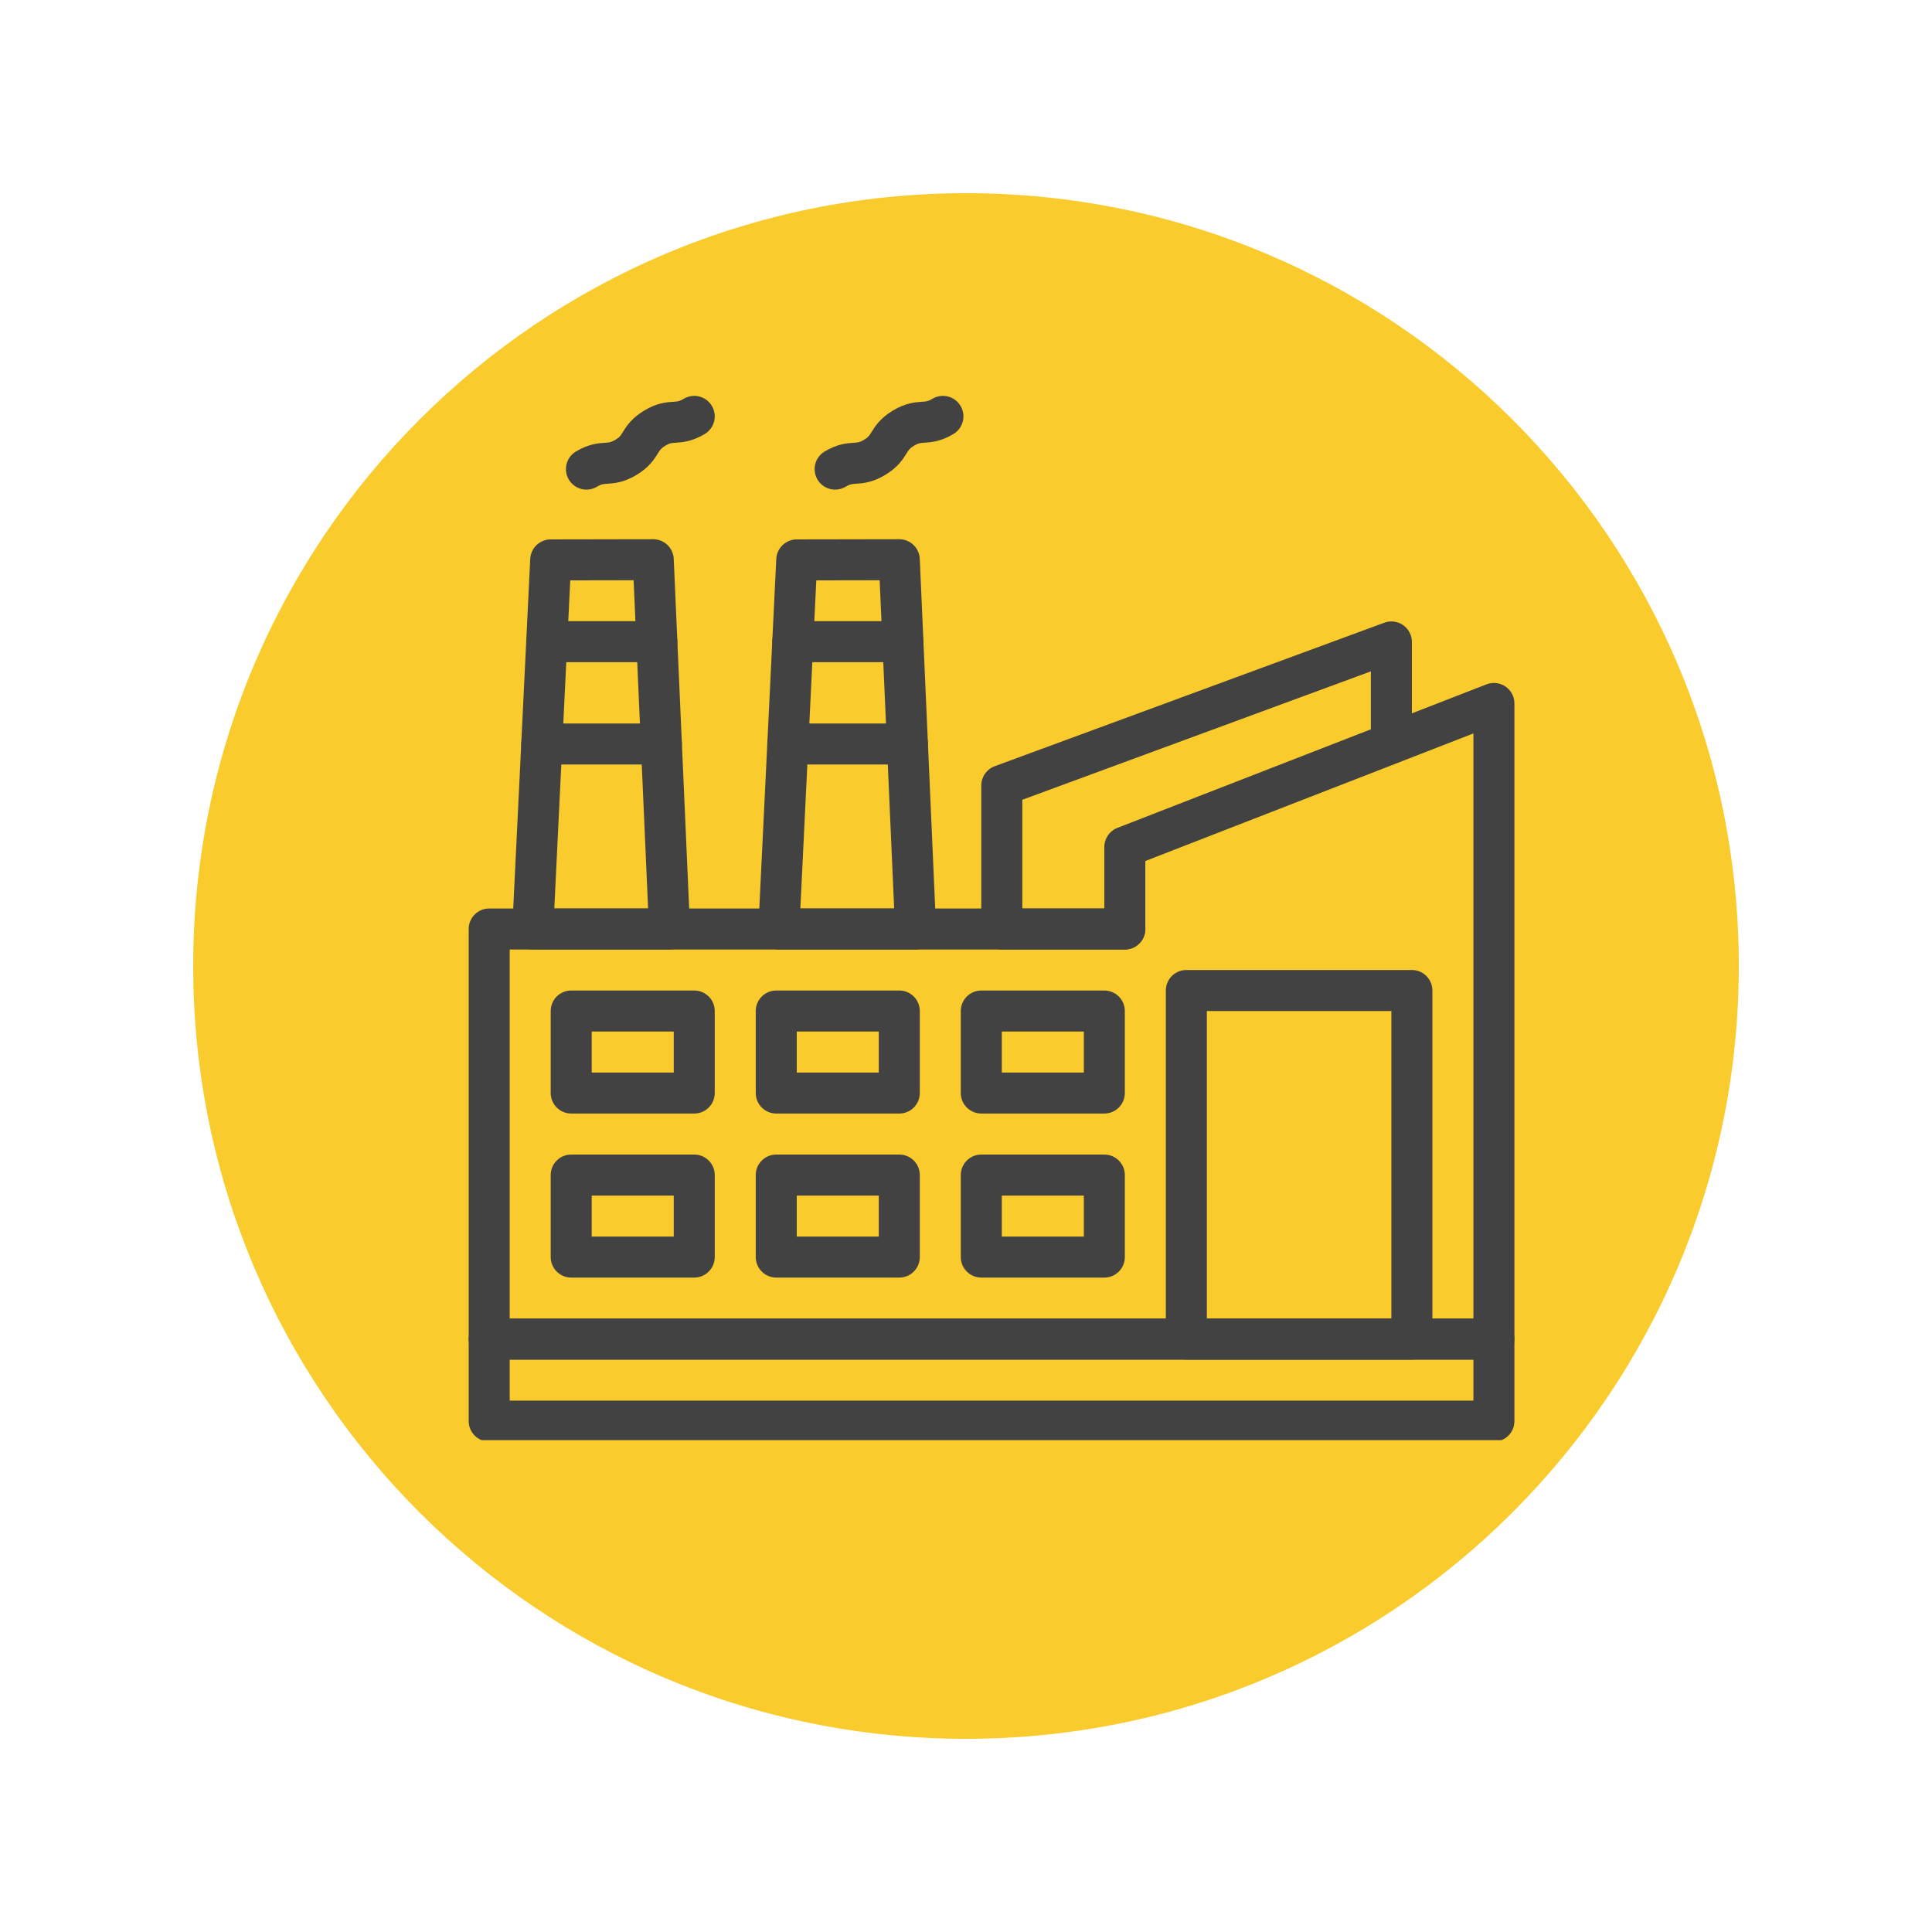
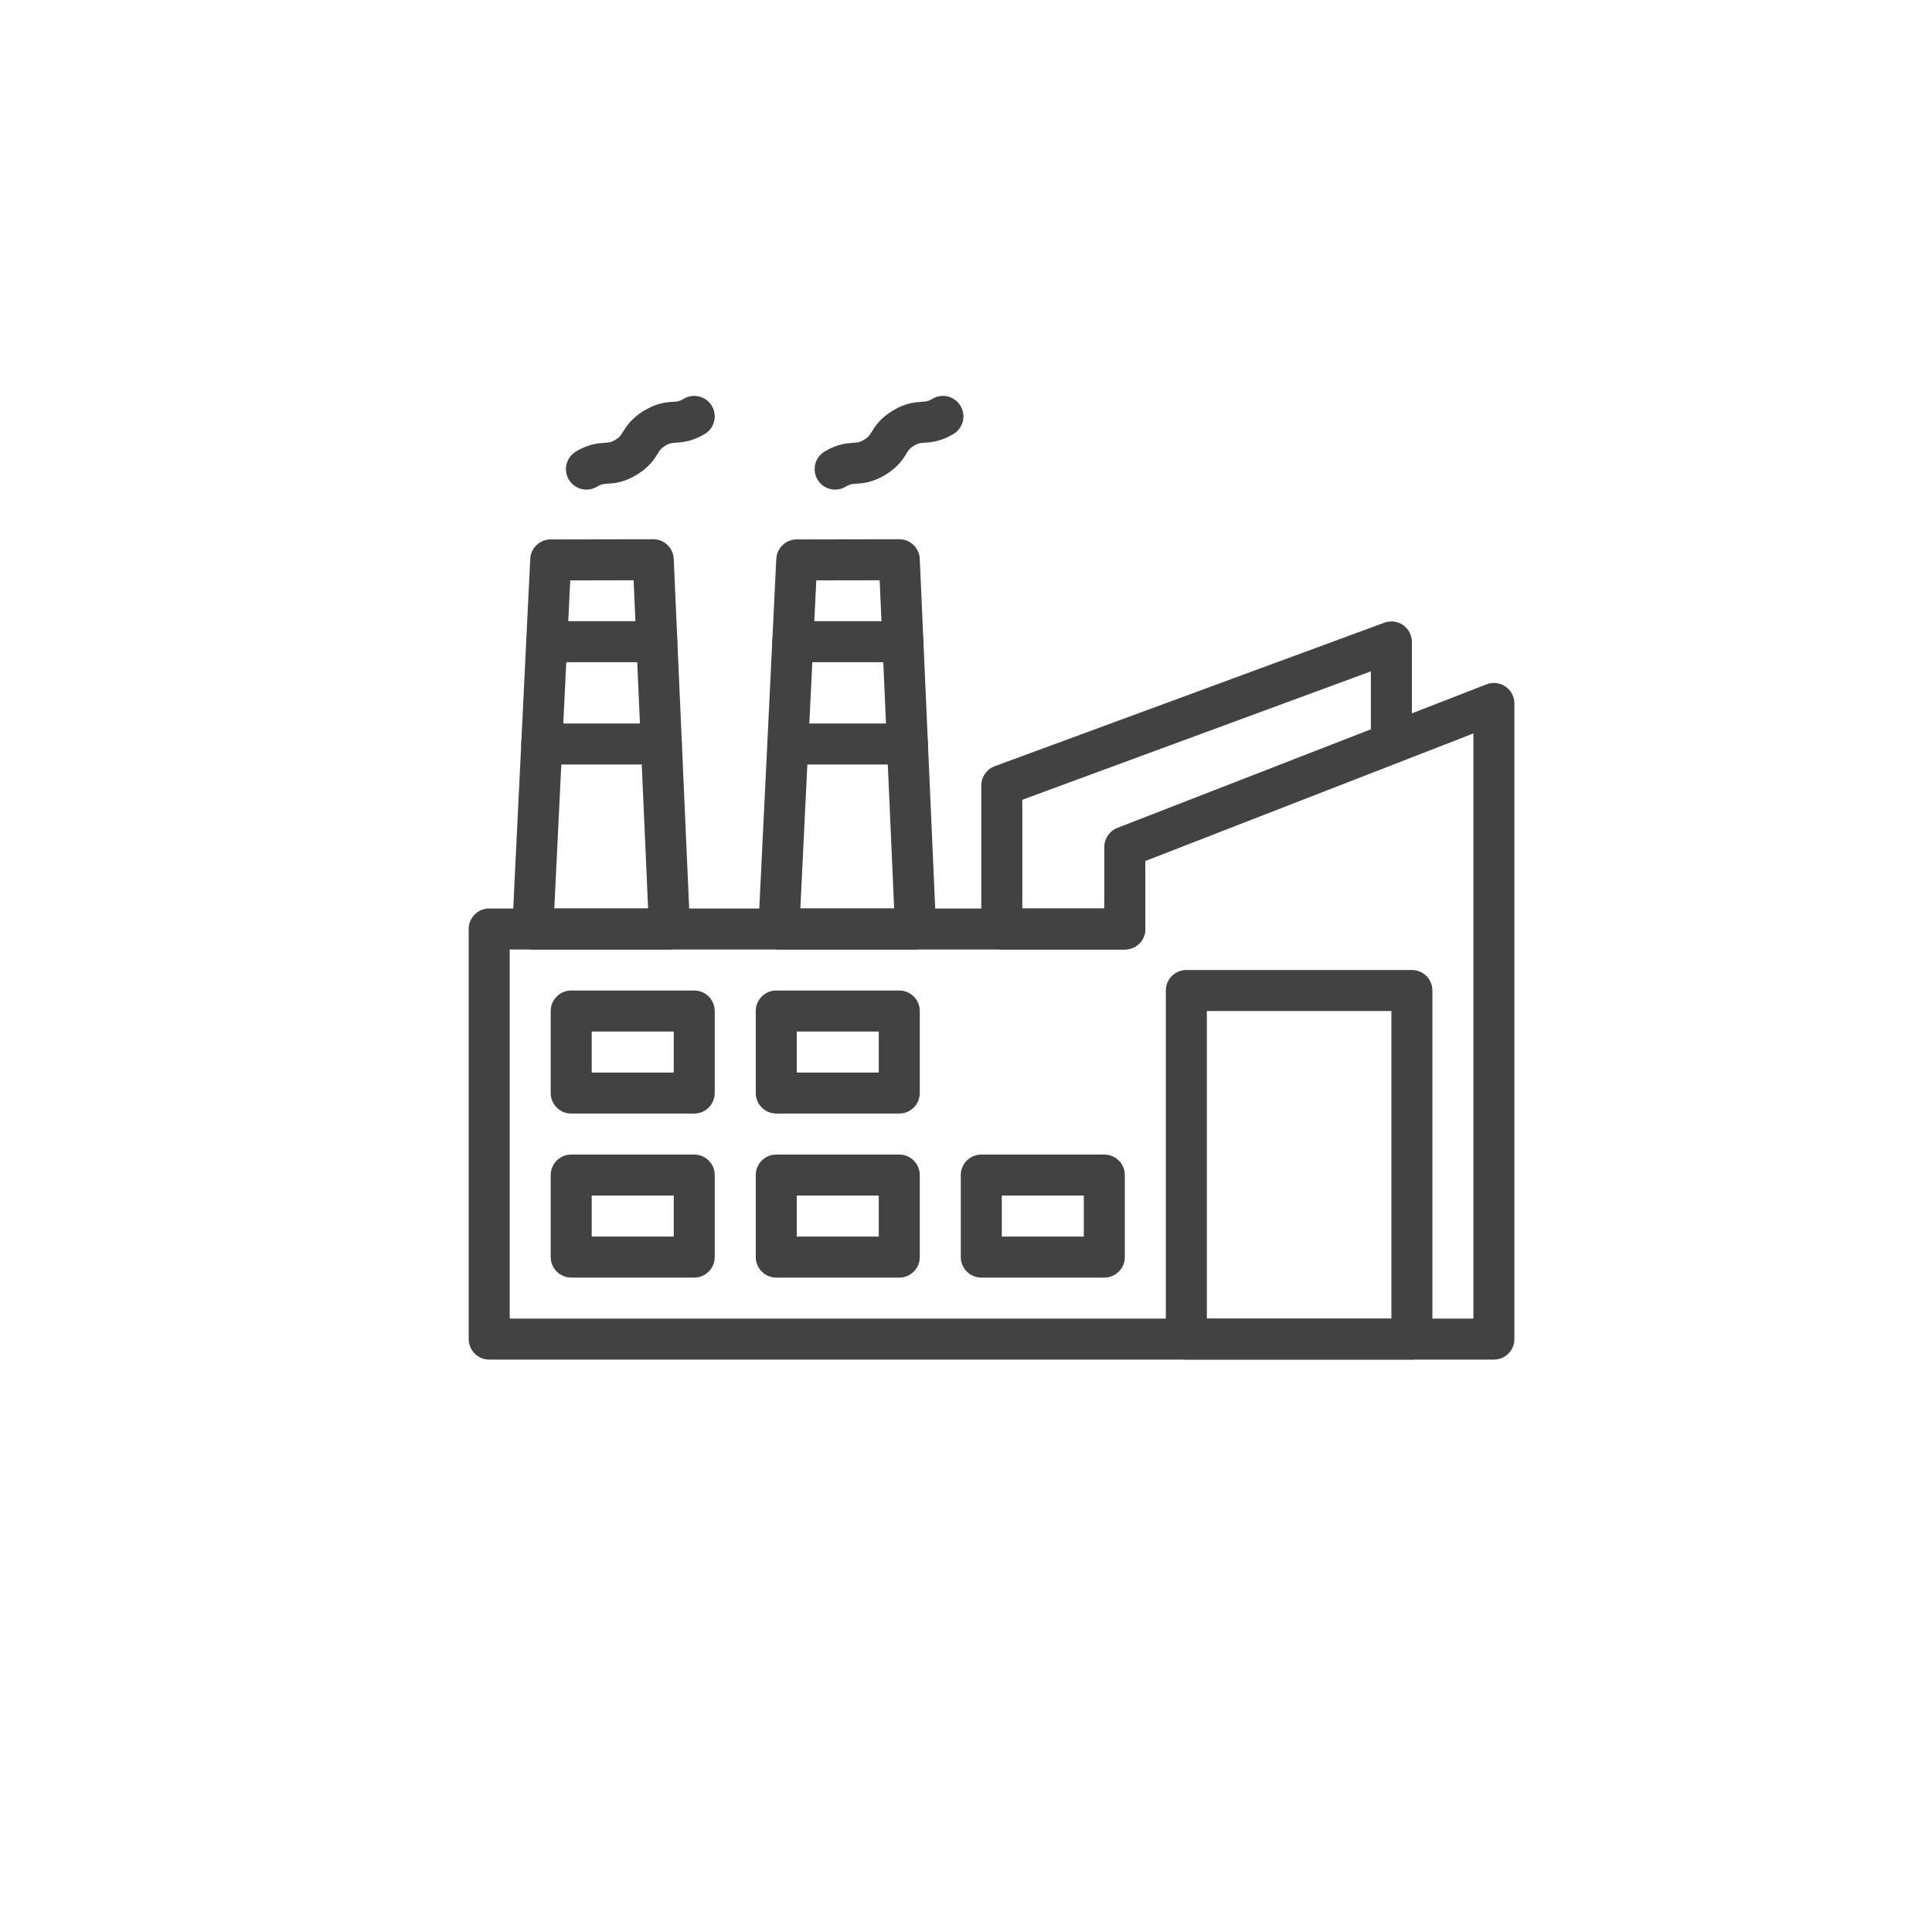
<svg xmlns="http://www.w3.org/2000/svg" width="500" viewBox="0 0 375 375" height="500" preserveAspectRatio="xMidYMid meet">
  <defs>
    <clipPath id="2a05905738">
-       <path d="M 37.5 37.5 L 337.5 37.5 L 337.5 337.5 L 37.5 337.5 Z M 37.5 37.5 " clip-rule="nonzero" />
-     </clipPath>
+       </clipPath>
    <clipPath id="38d64adbd8">
      <path d="M 187.5 37.5 C 104.656 37.5 37.5 104.656 37.5 187.5 C 37.5 270.344 104.656 337.5 187.5 337.5 C 270.344 337.5 337.5 270.344 337.5 187.5 C 337.5 104.656 270.344 37.5 187.5 37.5 Z M 187.5 37.5 " clip-rule="nonzero" />
    </clipPath>
    <clipPath id="58cd0ef723">
      <path d="M 90.883 255 L 294 255 L 294 279.535 L 90.883 279.535 Z M 90.883 255 " clip-rule="nonzero" />
    </clipPath>
    <clipPath id="2a11b2e43a">
      <path d="M 90.883 132 L 294 132 L 294 264 L 90.883 264 Z M 90.883 132 " clip-rule="nonzero" />
    </clipPath>
    <clipPath id="8e9ca34266">
      <path d="M 158 76.285 L 188 76.285 L 188 96 L 158 96 Z M 158 76.285 " clip-rule="nonzero" />
    </clipPath>
    <clipPath id="71ecaae329">
      <path d="M 109 76.285 L 139 76.285 L 139 96 L 109 96 Z M 109 76.285 " clip-rule="nonzero" />
    </clipPath>
  </defs>
  <rect x="-37.5" width="450" fill="#ffffff" y="-37.5" height="450" fill-opacity="1" />
  <rect x="-37.5" width="450" fill="#ffffff" y="-37.5" height="450" fill-opacity="1" />
  <g clip-path="url(#2a05905738)">
    <g clip-path="url(#38d64adbd8)">
      <path fill="#f9cb2c" d="M 37.5 37.5 L 337.5 37.5 L 337.5 337.5 L 37.5 337.5 Z M 37.5 37.5 " fill-opacity="1" fill-rule="nonzero" />
    </g>
  </g>
  <g clip-path="url(#58cd0ef723)">
-     <path fill="#424242" d="M 289.969 279.816 L 94.953 279.816 C 92.754 279.816 90.973 278.035 90.973 275.836 L 90.973 259.918 C 90.973 257.719 92.754 255.938 94.953 255.938 L 289.969 255.938 C 292.164 255.938 293.945 257.719 293.945 259.918 L 293.945 275.836 C 293.945 278.035 292.164 279.816 289.969 279.816 Z M 98.934 271.855 L 285.988 271.855 L 285.988 263.895 L 98.934 263.895 Z M 98.934 271.855 " fill-opacity="1" fill-rule="nonzero" />
-   </g>
+     </g>
  <path fill="#424242" d="M 129.957 184.297 L 103.41 184.297 C 101.141 184.297 99.324 182.398 99.434 180.125 L 102.918 108.488 C 103.02 106.371 104.766 104.703 106.887 104.699 C 106.93 104.699 126.836 104.664 126.793 104.664 C 128.922 104.664 130.676 106.34 130.77 108.469 L 133.934 180.141 C 133.98 181.227 133.582 182.285 132.832 183.07 C 132.082 183.855 131.043 184.297 129.957 184.297 Z M 107.59 176.34 L 125.797 176.34 L 122.984 112.629 L 110.684 112.652 Z M 107.59 176.34 " fill-opacity="1" fill-rule="nonzero" />
  <path fill="#424242" d="M 127.492 128.535 L 106.121 128.535 C 103.922 128.535 102.141 126.75 102.141 124.555 C 102.141 122.355 103.922 120.574 106.121 120.574 L 127.492 120.574 C 129.691 120.574 131.473 122.355 131.473 124.555 C 131.473 126.75 129.691 128.535 127.492 128.535 Z M 127.492 128.535 " fill-opacity="1" fill-rule="nonzero" />
  <path fill="#424242" d="M 128.371 148.387 L 105.156 148.387 C 102.957 148.387 101.176 146.605 101.176 144.406 C 101.176 142.207 102.957 140.426 105.156 140.426 L 128.371 140.426 C 130.57 140.426 132.352 142.207 132.352 144.406 C 132.352 146.605 130.566 148.387 128.371 148.387 Z M 128.371 148.387 " fill-opacity="1" fill-rule="nonzero" />
  <path fill="#424242" d="M 274.047 263.895 L 230.27 263.895 C 228.07 263.895 226.289 262.113 226.289 259.918 L 226.289 192.258 C 226.289 190.059 228.07 188.277 230.27 188.277 L 274.047 188.277 C 276.246 188.277 278.027 190.059 278.027 192.258 L 278.027 259.918 C 278.027 262.113 276.246 263.895 274.047 263.895 Z M 234.25 255.938 L 270.066 255.938 L 270.066 196.238 L 234.25 196.238 Z M 234.25 255.938 " fill-opacity="1" fill-rule="nonzero" />
  <path fill="#424242" d="M 134.75 216.137 L 110.871 216.137 C 108.676 216.137 106.891 214.355 106.891 212.156 L 106.891 196.238 C 106.891 194.039 108.676 192.258 110.871 192.258 L 134.75 192.258 C 136.949 192.258 138.73 194.039 138.73 196.238 L 138.73 212.156 C 138.73 214.355 136.949 216.137 134.75 216.137 Z M 114.852 208.176 L 130.773 208.176 L 130.773 200.219 L 114.852 200.219 Z M 114.852 208.176 " fill-opacity="1" fill-rule="nonzero" />
  <path fill="#424242" d="M 174.551 216.137 L 150.672 216.137 C 148.473 216.137 146.691 214.355 146.691 212.156 L 146.691 196.238 C 146.691 194.039 148.473 192.258 150.672 192.258 L 174.551 192.258 C 176.75 192.258 178.531 194.039 178.531 196.238 L 178.531 212.156 C 178.531 214.355 176.75 216.137 174.551 216.137 Z M 154.652 208.176 L 170.57 208.176 L 170.57 200.219 L 154.652 200.219 Z M 154.652 208.176 " fill-opacity="1" fill-rule="nonzero" />
-   <path fill="#424242" d="M 214.348 216.137 L 190.469 216.137 C 188.273 216.137 186.488 214.355 186.488 212.156 L 186.488 196.238 C 186.488 194.039 188.273 192.258 190.469 192.258 L 214.348 192.258 C 216.547 192.258 218.328 194.039 218.328 196.238 L 218.328 212.156 C 218.328 214.355 216.547 216.137 214.348 216.137 Z M 194.449 208.176 L 210.371 208.176 L 210.371 200.219 L 194.449 200.219 Z M 194.449 208.176 " fill-opacity="1" fill-rule="nonzero" />
  <path fill="#424242" d="M 134.75 247.977 L 110.871 247.977 C 108.676 247.977 106.891 246.195 106.891 243.996 L 106.891 228.078 C 106.891 225.879 108.676 224.098 110.871 224.098 L 134.75 224.098 C 136.949 224.098 138.73 225.879 138.73 228.078 L 138.73 243.996 C 138.73 246.195 136.949 247.977 134.75 247.977 Z M 114.852 240.016 L 130.773 240.016 L 130.773 232.059 L 114.852 232.059 Z M 114.852 240.016 " fill-opacity="1" fill-rule="nonzero" />
  <path fill="#424242" d="M 174.551 247.977 L 150.672 247.977 C 148.473 247.977 146.691 246.195 146.691 243.996 L 146.691 228.078 C 146.691 225.879 148.473 224.098 150.672 224.098 L 174.551 224.098 C 176.75 224.098 178.531 225.879 178.531 228.078 L 178.531 243.996 C 178.531 246.195 176.75 247.977 174.551 247.977 Z M 154.652 240.016 L 170.57 240.016 L 170.57 232.059 L 154.652 232.059 Z M 154.652 240.016 " fill-opacity="1" fill-rule="nonzero" />
  <path fill="#424242" d="M 214.348 247.977 L 190.469 247.977 C 188.273 247.977 186.488 246.195 186.488 243.996 L 186.488 228.078 C 186.488 225.879 188.273 224.098 190.469 224.098 L 214.348 224.098 C 216.547 224.098 218.328 225.879 218.328 228.078 L 218.328 243.996 C 218.328 246.195 216.547 247.977 214.348 247.977 Z M 194.449 240.016 L 210.371 240.016 L 210.371 232.059 L 194.449 232.059 Z M 194.449 240.016 " fill-opacity="1" fill-rule="nonzero" />
  <path fill="#424242" d="M 177.715 184.297 L 151.168 184.297 C 148.898 184.297 147.082 182.398 147.195 180.125 L 150.676 108.488 C 150.777 106.371 152.523 104.703 154.645 104.699 C 154.688 104.699 174.598 104.664 174.551 104.664 C 176.68 104.664 178.434 106.34 178.527 108.469 L 181.691 180.141 C 181.789 182.406 179.98 184.297 177.715 184.297 Z M 155.348 176.34 L 173.555 176.34 L 170.742 112.629 L 158.441 112.652 Z M 155.348 176.34 " fill-opacity="1" fill-rule="nonzero" />
  <path fill="#424242" d="M 175.254 128.535 L 153.879 128.535 C 151.684 128.535 149.898 126.75 149.898 124.555 C 149.898 122.355 151.684 120.574 153.879 120.574 L 175.254 120.574 C 177.449 120.574 179.234 122.355 179.234 124.555 C 179.234 126.75 177.449 128.535 175.254 128.535 Z M 175.254 128.535 " fill-opacity="1" fill-rule="nonzero" />
-   <path fill="#424242" d="M 176.129 148.387 L 152.914 148.387 C 150.715 148.387 148.934 146.605 148.934 144.406 C 148.934 142.207 150.715 140.426 152.914 140.426 L 176.129 140.426 C 178.328 140.426 180.109 142.207 180.109 144.406 C 180.109 146.605 178.328 148.387 176.129 148.387 Z M 176.129 148.387 " fill-opacity="1" fill-rule="nonzero" />
+   <path fill="#424242" d="M 176.129 148.387 L 152.914 148.387 C 150.715 148.387 148.934 146.605 148.934 144.406 C 148.934 142.207 150.715 140.426 152.914 140.426 L 176.129 140.426 C 178.328 140.426 180.109 142.207 180.109 144.406 C 180.109 146.605 178.328 148.387 176.129 148.387 M 176.129 148.387 " fill-opacity="1" fill-rule="nonzero" />
  <g clip-path="url(#2a11b2e43a)">
    <path fill="#424242" d="M 289.969 263.895 L 94.953 263.895 C 92.754 263.895 90.973 262.113 90.973 259.918 L 90.973 180.32 C 90.973 178.121 92.754 176.34 94.953 176.34 L 214.348 176.34 L 214.348 164.398 C 214.348 162.758 215.355 161.285 216.887 160.691 L 288.523 132.832 C 291.137 131.816 293.945 133.746 293.945 136.539 L 293.945 259.918 C 293.945 262.113 292.164 263.895 289.969 263.895 Z M 98.934 255.938 L 285.988 255.938 L 285.988 142.359 L 222.309 167.121 L 222.309 180.32 C 222.309 182.516 220.527 184.297 218.328 184.297 L 98.934 184.297 Z M 98.934 255.938 " fill-opacity="1" fill-rule="nonzero" />
  </g>
  <path fill="#424242" d="M 218.328 184.297 L 194.449 184.297 C 192.25 184.297 190.469 182.516 190.469 180.32 L 190.469 152.461 C 190.469 150.793 191.508 149.301 193.074 148.723 L 268.691 120.867 C 269.914 120.418 271.277 120.59 272.344 121.336 C 273.41 122.078 274.047 123.301 274.047 124.602 L 274.047 144.23 C 274.047 146.43 272.266 148.211 270.066 148.211 C 267.871 148.211 266.086 146.43 266.086 144.23 L 266.086 130.309 L 198.43 155.234 L 198.43 176.34 L 218.328 176.34 C 220.527 176.34 222.309 178.121 222.309 180.32 C 222.309 182.516 220.527 184.297 218.328 184.297 Z M 218.328 184.297 " fill-opacity="1" fill-rule="nonzero" />
  <g clip-path="url(#8e9ca34266)">
    <path fill="#424242" d="M 158.688 93.102 C 157.555 91.219 158.168 88.773 160.051 87.641 C 162.535 86.152 164.422 86.027 165.668 85.945 C 166.547 85.891 166.875 85.867 167.707 85.367 C 168.539 84.871 168.715 84.59 169.18 83.84 C 169.836 82.777 170.832 81.172 173.316 79.684 C 175.801 78.191 177.688 78.066 178.934 77.988 C 179.812 77.93 180.141 77.906 180.973 77.41 C 182.859 76.277 185.305 76.887 186.434 78.773 C 187.566 80.656 186.953 83.102 185.07 84.234 C 182.586 85.723 180.699 85.848 179.453 85.93 C 178.574 85.988 178.242 86.008 177.41 86.508 C 176.582 87.008 176.406 87.285 175.941 88.035 C 175.285 89.098 174.289 90.703 171.801 92.195 C 169.316 93.684 167.434 93.809 166.188 93.891 C 165.309 93.945 164.977 93.969 164.148 94.469 C 162.254 95.602 159.812 94.98 158.688 93.102 Z M 158.688 93.102 " fill-opacity="1" fill-rule="nonzero" />
  </g>
  <g clip-path="url(#71ecaae329)">
    <path fill="#424242" d="M 110.418 93.102 C 109.285 91.219 109.895 88.773 111.781 87.641 C 114.266 86.152 116.148 86.027 117.398 85.945 C 118.277 85.891 118.605 85.867 119.438 85.367 C 120.27 84.871 120.441 84.59 120.906 83.84 C 121.566 82.777 122.562 81.172 125.047 79.684 C 127.531 78.191 129.418 78.066 130.664 77.988 C 131.543 77.93 131.871 77.906 132.703 77.41 C 134.59 76.277 137.035 76.887 138.164 78.773 C 139.297 80.656 138.684 83.102 136.801 84.234 C 134.316 85.723 132.43 85.848 131.184 85.93 C 130.305 85.988 129.973 86.008 129.141 86.508 C 128.309 87.008 128.137 87.285 127.672 88.035 C 127.012 89.098 126.02 90.703 123.531 92.195 C 121.047 93.684 119.164 93.809 117.918 93.891 C 117.039 93.945 116.707 93.969 115.875 94.469 C 113.984 95.602 111.543 94.98 110.418 93.102 Z M 110.418 93.102 " fill-opacity="1" fill-rule="nonzero" />
  </g>
</svg>